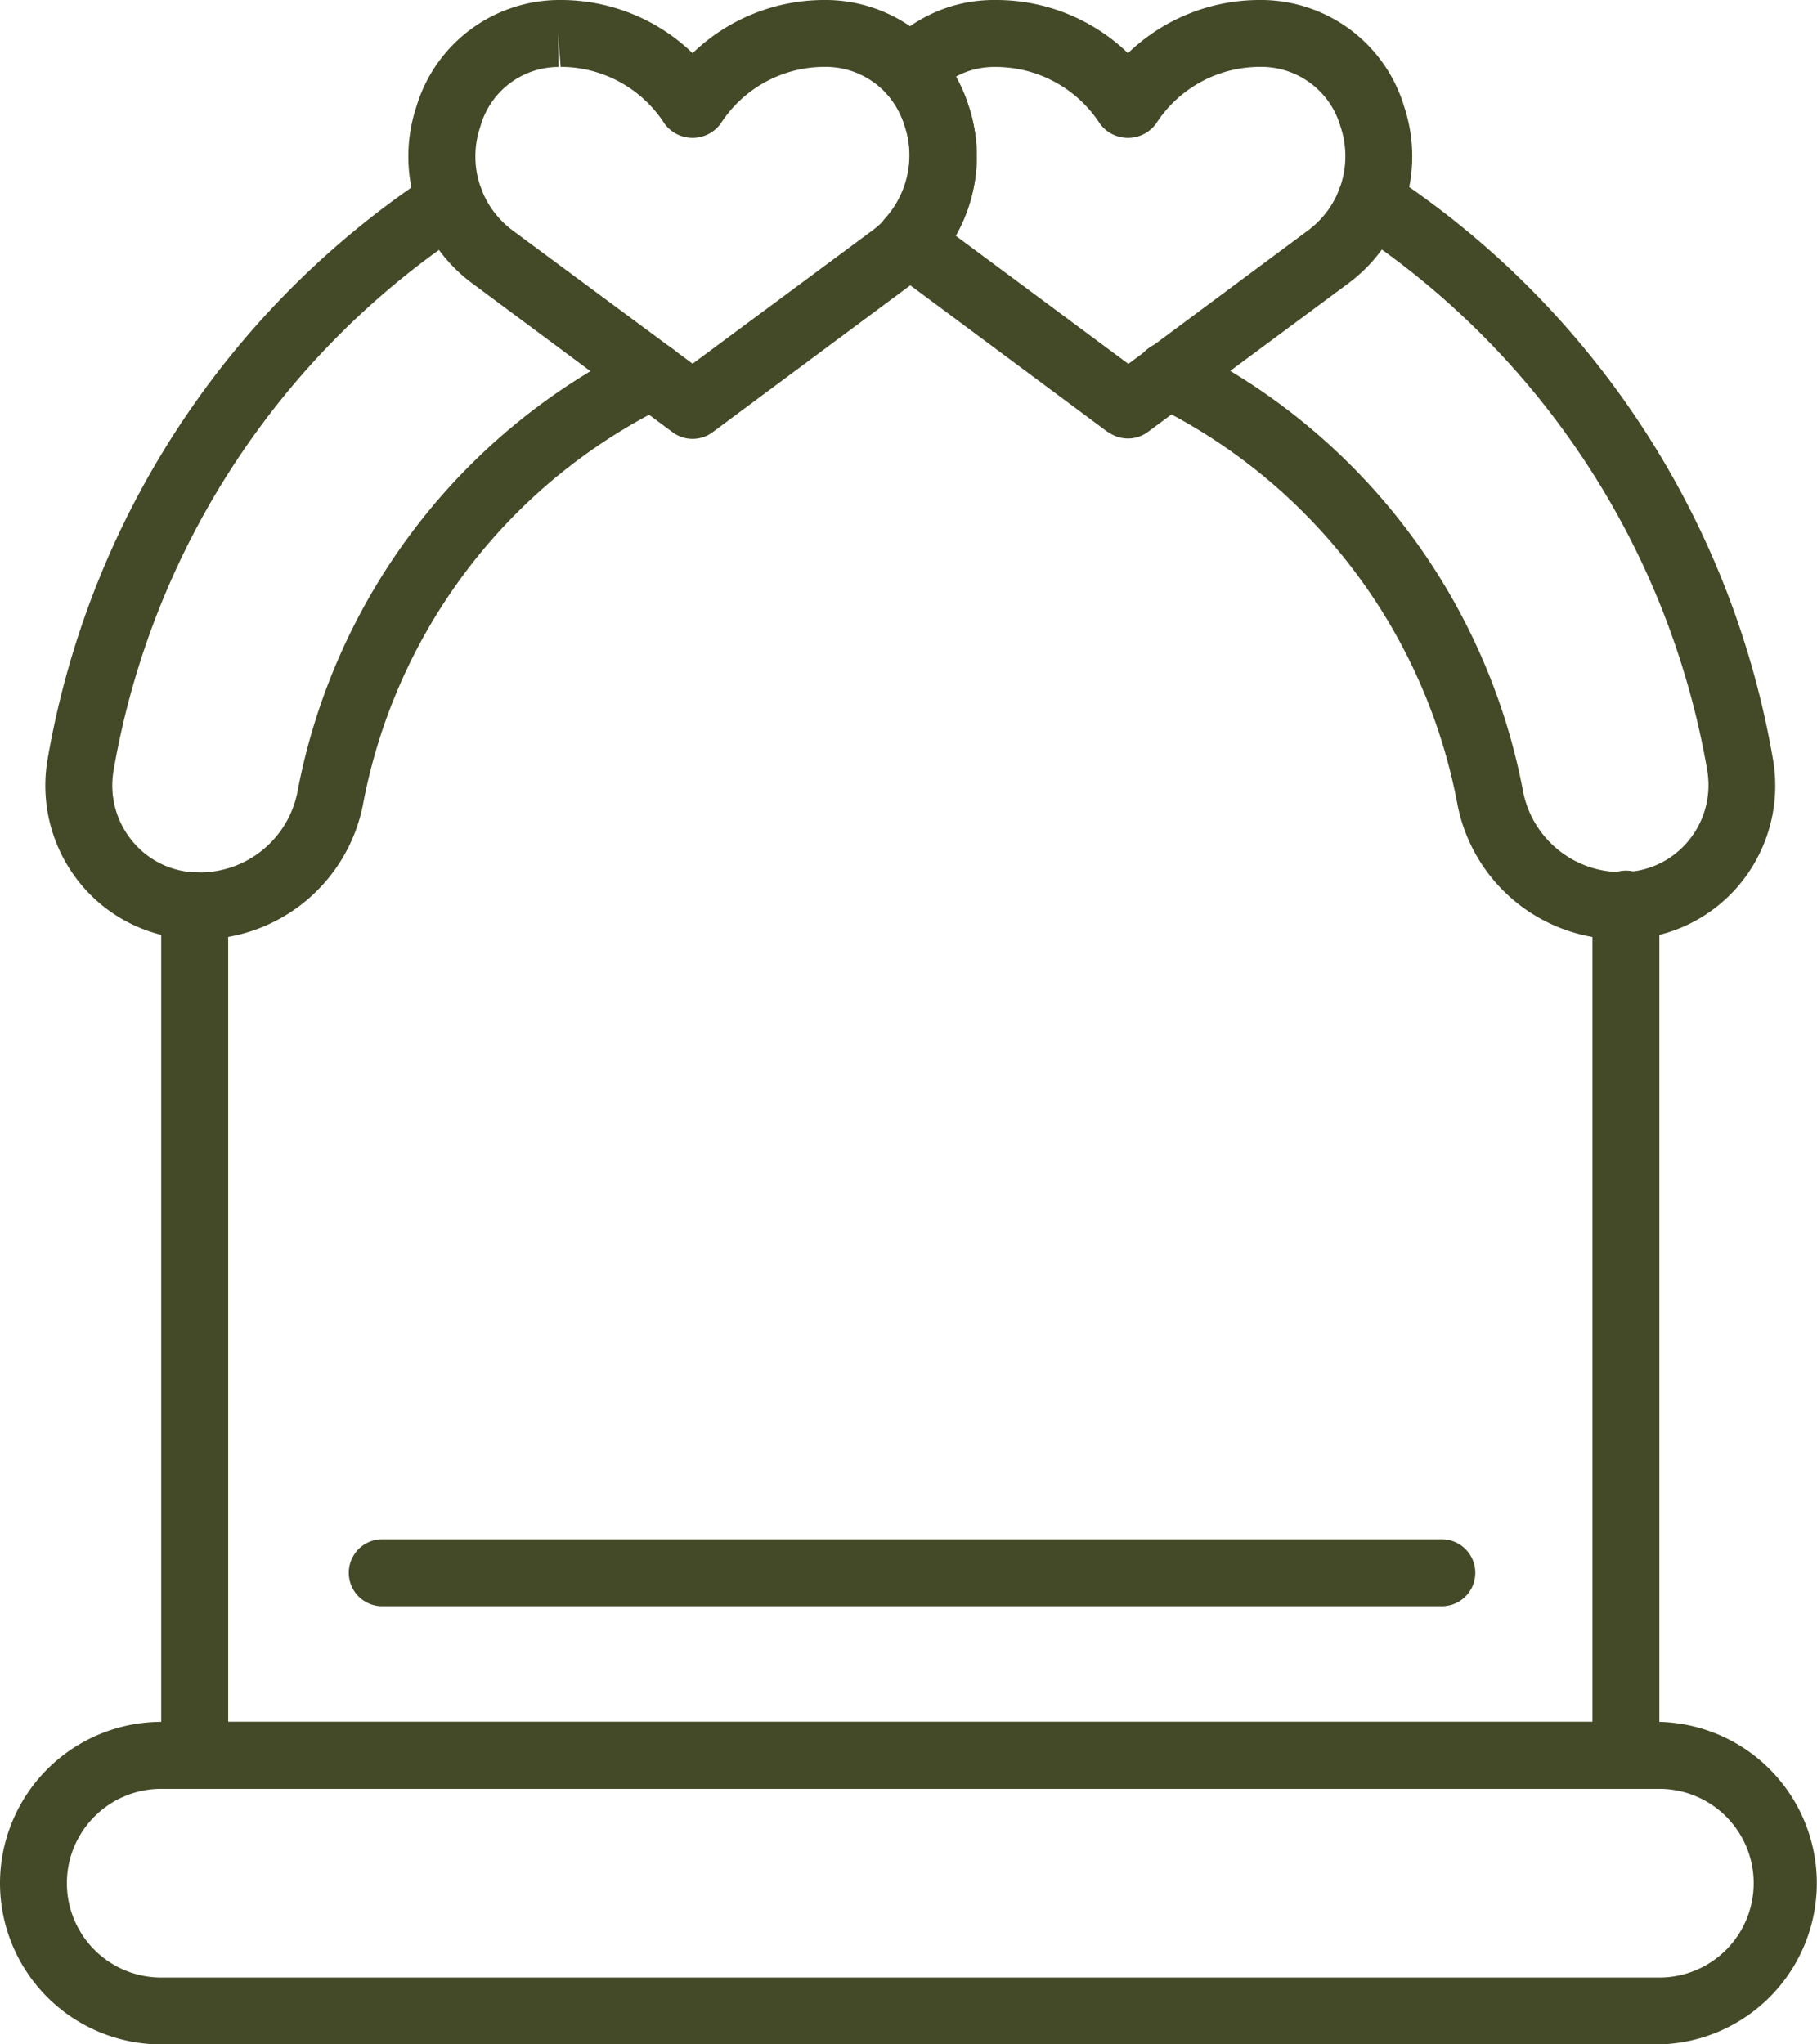
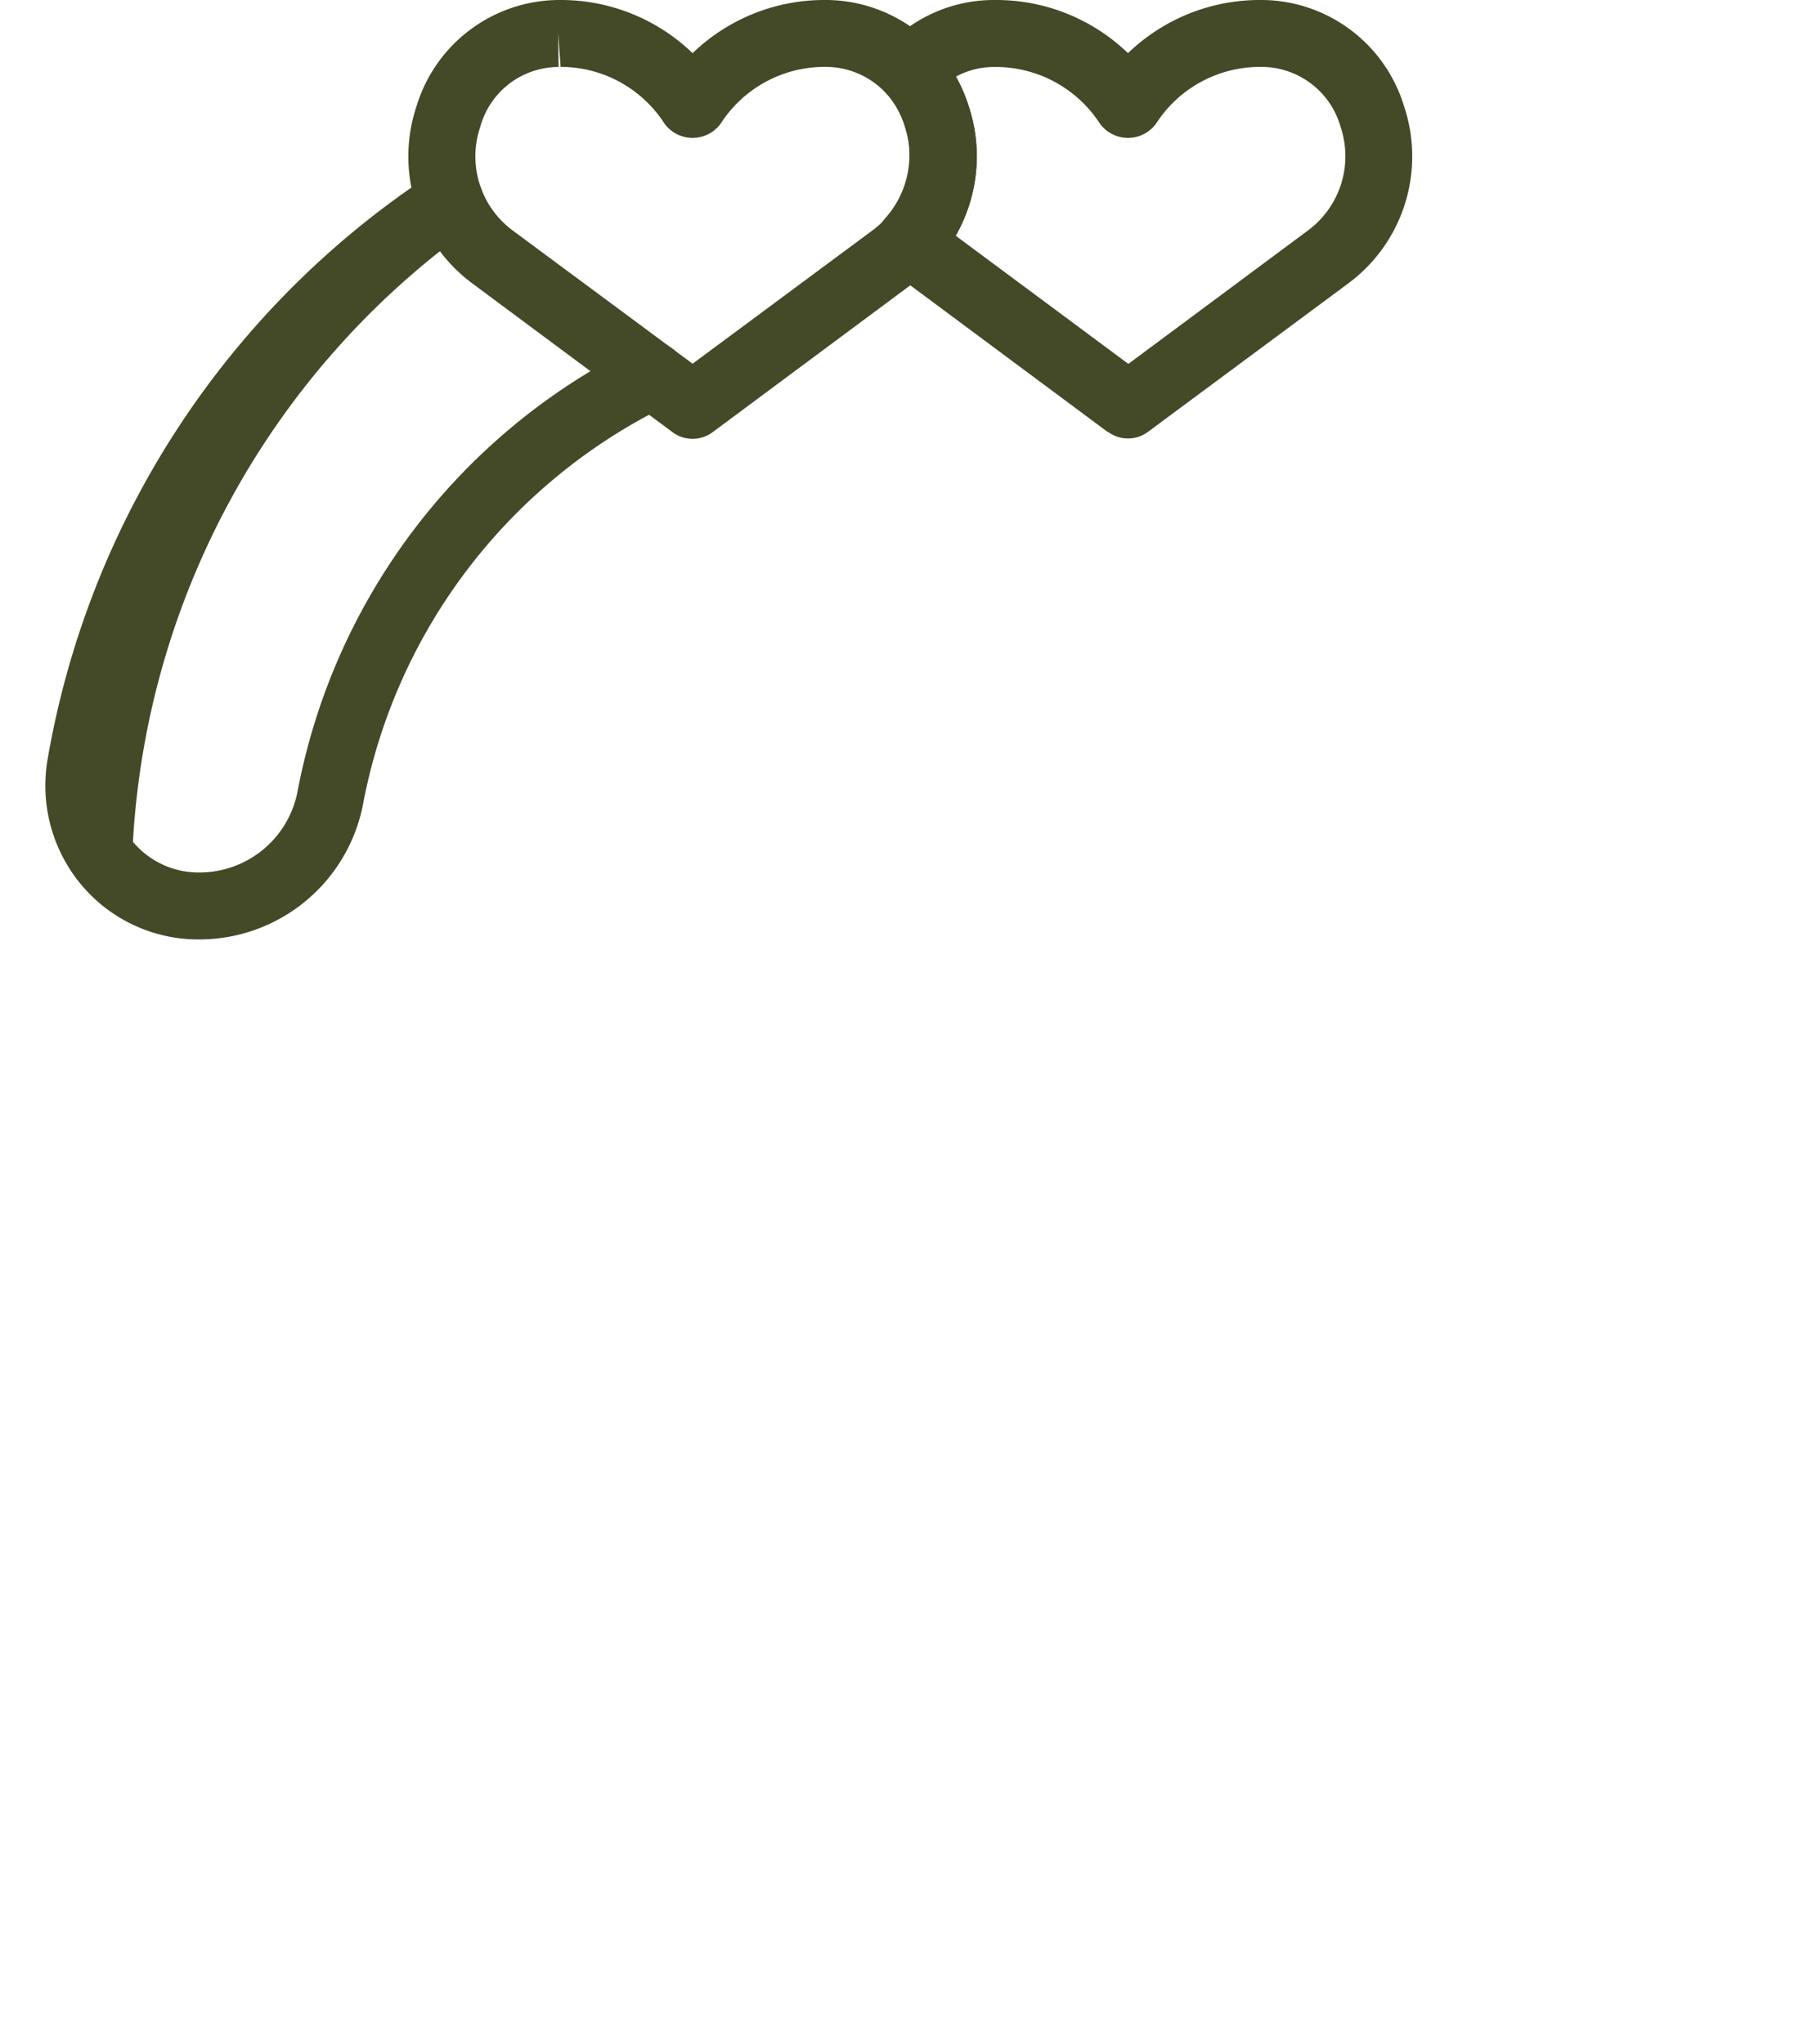
<svg xmlns="http://www.w3.org/2000/svg" fill="#444927" height="223.4" preserveAspectRatio="xMidYMid meet" version="1" viewBox="0.0 -0.0 198.6 223.4" width="198.6" zoomAndPan="magnify">
  <g data-name="Layer 2">
    <g data-name="Layer 1" id="change1_1">
-       <path d="M21.28,195.5H177.71a3.66,3.66,0,0,0,3.66-3.66V99a3.66,3.66,0,1,0-7.31,0v89.17H24.94V99a3.66,3.66,0,1,0-7.32,0v92.83A3.66,3.66,0,0,0,21.28,195.5Z" />
-       <path d="M177.31,102.67a16.68,16.68,0,0,0,12.74-5.91A16.87,16.87,0,0,0,193.79,83a96,96,0,0,0-42-64.07,3.65,3.65,0,1,0-4,6.11,88.7,88.7,0,0,1,38.82,59.18A9.56,9.56,0,0,1,184.46,92a9.36,9.36,0,0,1-7.15,3.31,10.91,10.91,0,0,1-10.83-8.79,68.5,68.5,0,0,0-37.19-48.8,3.65,3.65,0,1,0-3.2,6.57,61.17,61.17,0,0,1,33.2,43.56A18.22,18.22,0,0,0,177.31,102.67Z" />
-       <path d="M21.68,102.67a18.24,18.24,0,0,0,18-14.78A61.11,61.11,0,0,1,72.92,44.32a3.65,3.65,0,1,0-3.2-6.57A68.48,68.48,0,0,0,32.51,86.56a10.91,10.91,0,0,1-10.83,8.79A9.34,9.34,0,0,1,14.53,92a9.53,9.53,0,0,1-2.12-7.77A88.7,88.7,0,0,1,51.23,25.08a3.65,3.65,0,1,0-4-6.11A96,96,0,0,0,5.2,83,16.9,16.9,0,0,0,8.94,96.76,16.68,16.68,0,0,0,21.68,102.67Z" />
+       <path d="M21.68,102.67a18.24,18.24,0,0,0,18-14.78A61.11,61.11,0,0,1,72.92,44.32a3.65,3.65,0,1,0-3.2-6.57A68.48,68.48,0,0,0,32.51,86.56a10.91,10.91,0,0,1-10.83,8.79A9.34,9.34,0,0,1,14.53,92A88.7,88.7,0,0,1,51.23,25.08a3.65,3.65,0,1,0-4-6.11A96,96,0,0,0,5.2,83,16.9,16.9,0,0,0,8.94,96.76,16.68,16.68,0,0,0,21.68,102.67Z" />
      <path d="M73.52,47.24,51.66,31A17.27,17.27,0,0,1,45.53,11.6,16.35,16.35,0,0,1,60.94,0h.34A20.73,20.73,0,0,1,75.7,5.81,20.73,20.73,0,0,1,90.12,0h.34a16.36,16.36,0,0,1,15.41,11.6A17.27,17.27,0,0,1,99.74,31L77.88,47.24a3.66,3.66,0,0,1-4.36,0Zm5.25-33.73a3.8,3.8,0,0,1-6.14,0,13.5,13.5,0,0,0-11.35-6.2L61,3.66l.06,3.66a8.89,8.89,0,0,0-8.56,6.52A10.07,10.07,0,0,0,56,25.16L75.7,39.75,95.39,25.16A10.07,10.07,0,0,0,98.9,13.84a9,9,0,0,0-8.78-6.53A13.5,13.5,0,0,0,78.77,13.51Z" />
      <path d="M121.11,47.24,99.25,31a17.6,17.6,0,0,1-2.44-2.21,3.65,3.65,0,0,1,0-5,10.34,10.34,0,0,0,0-13.69,3.65,3.65,0,0,1,0-4.92A16.06,16.06,0,0,1,108.53,0h.34a20.73,20.73,0,0,1,14.42,5.81A20.73,20.73,0,0,1,137.71,0h.34a16.35,16.35,0,0,1,15.41,11.6A17.27,17.27,0,0,1,147.33,31l-21.86,16.2a3.66,3.66,0,0,1-4.36,0Zm5.25-33.73a3.8,3.8,0,0,1-6.14,0,13.58,13.58,0,0,0-11.57-6.19,8.75,8.75,0,0,0-4.18,1.06,17.67,17.67,0,0,1,0,17.39l18.86,14L143,25.16a10.1,10.1,0,0,0,3.52-11.32,9,9,0,0,0-8.79-6.53A13.5,13.5,0,0,0,126.36,13.51Z" />
-       <path d="M0,205.81a17.65,17.65,0,0,1,17.62-17.63H181.37a17.63,17.63,0,0,1,0,35.25H17.62A17.64,17.64,0,0,1,0,205.81ZM17.62,195.5a10.31,10.31,0,0,0,0,20.62H181.37a10.31,10.31,0,0,0,0-20.62Z" />
-       <path d="M41.59,175.54H157.4a3.66,3.66,0,1,0,0-7.31H41.59a3.66,3.66,0,0,0,0,7.31Z" />
    </g>
  </g>
</svg>